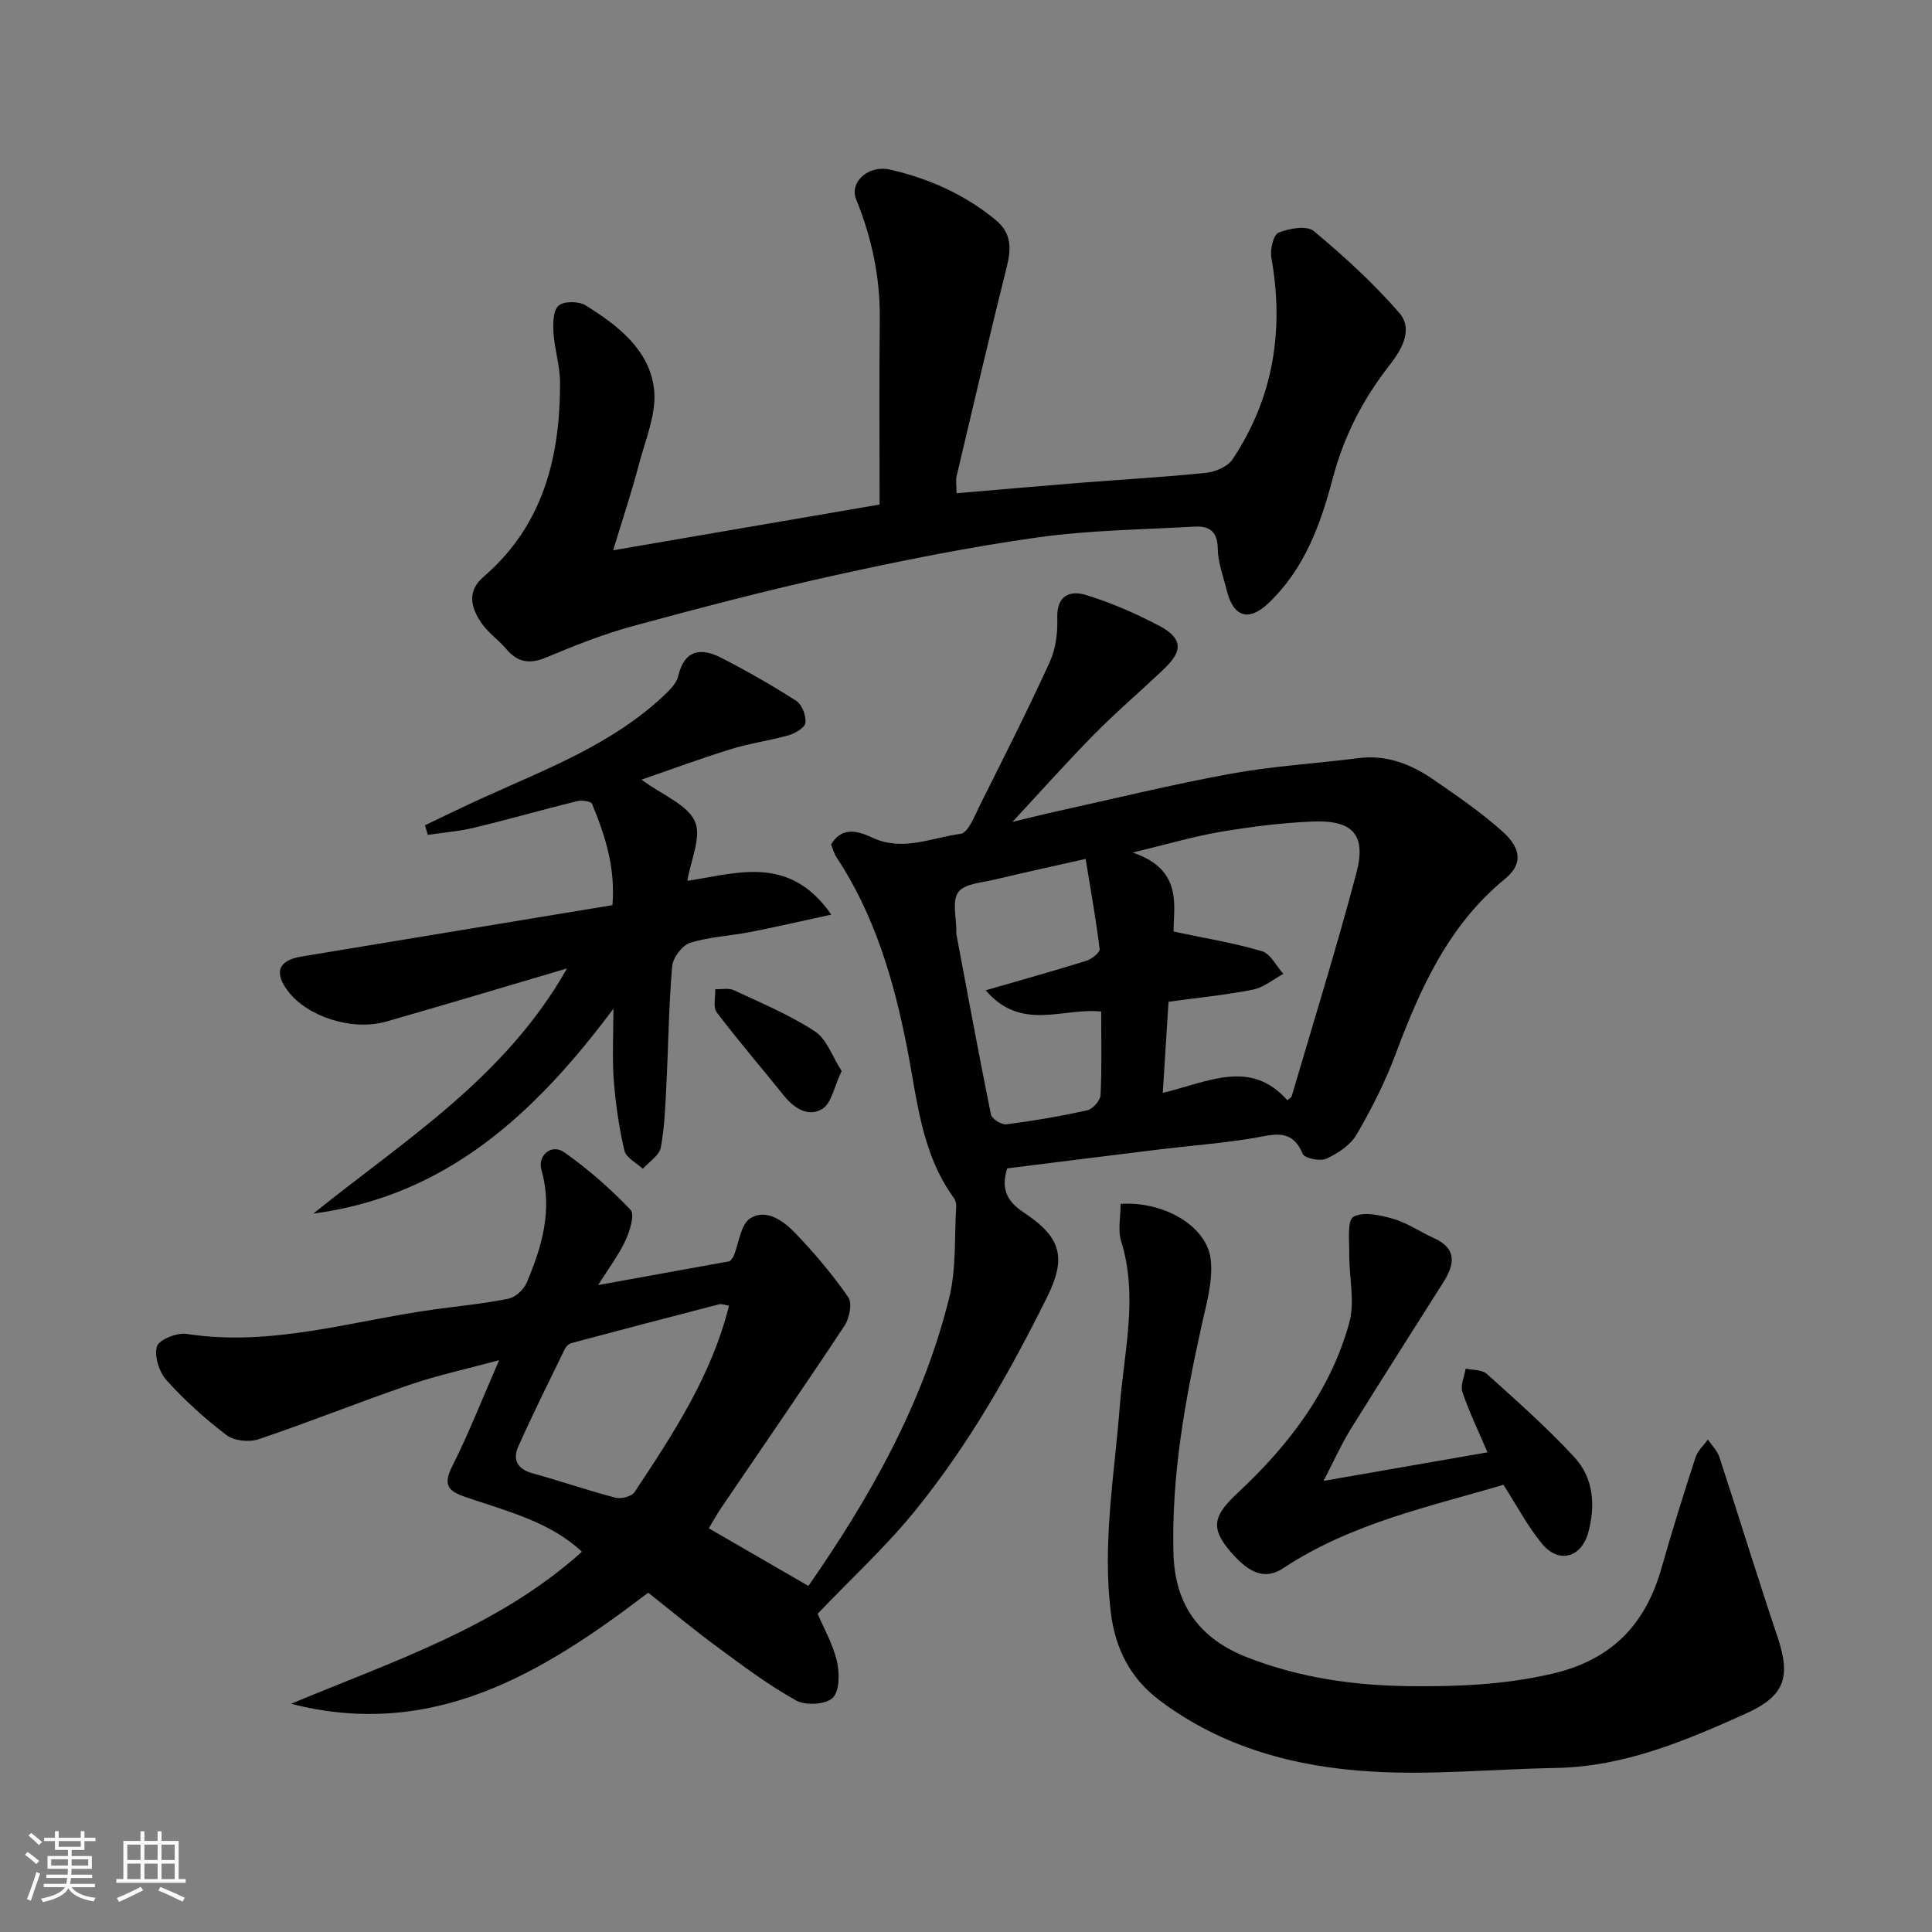
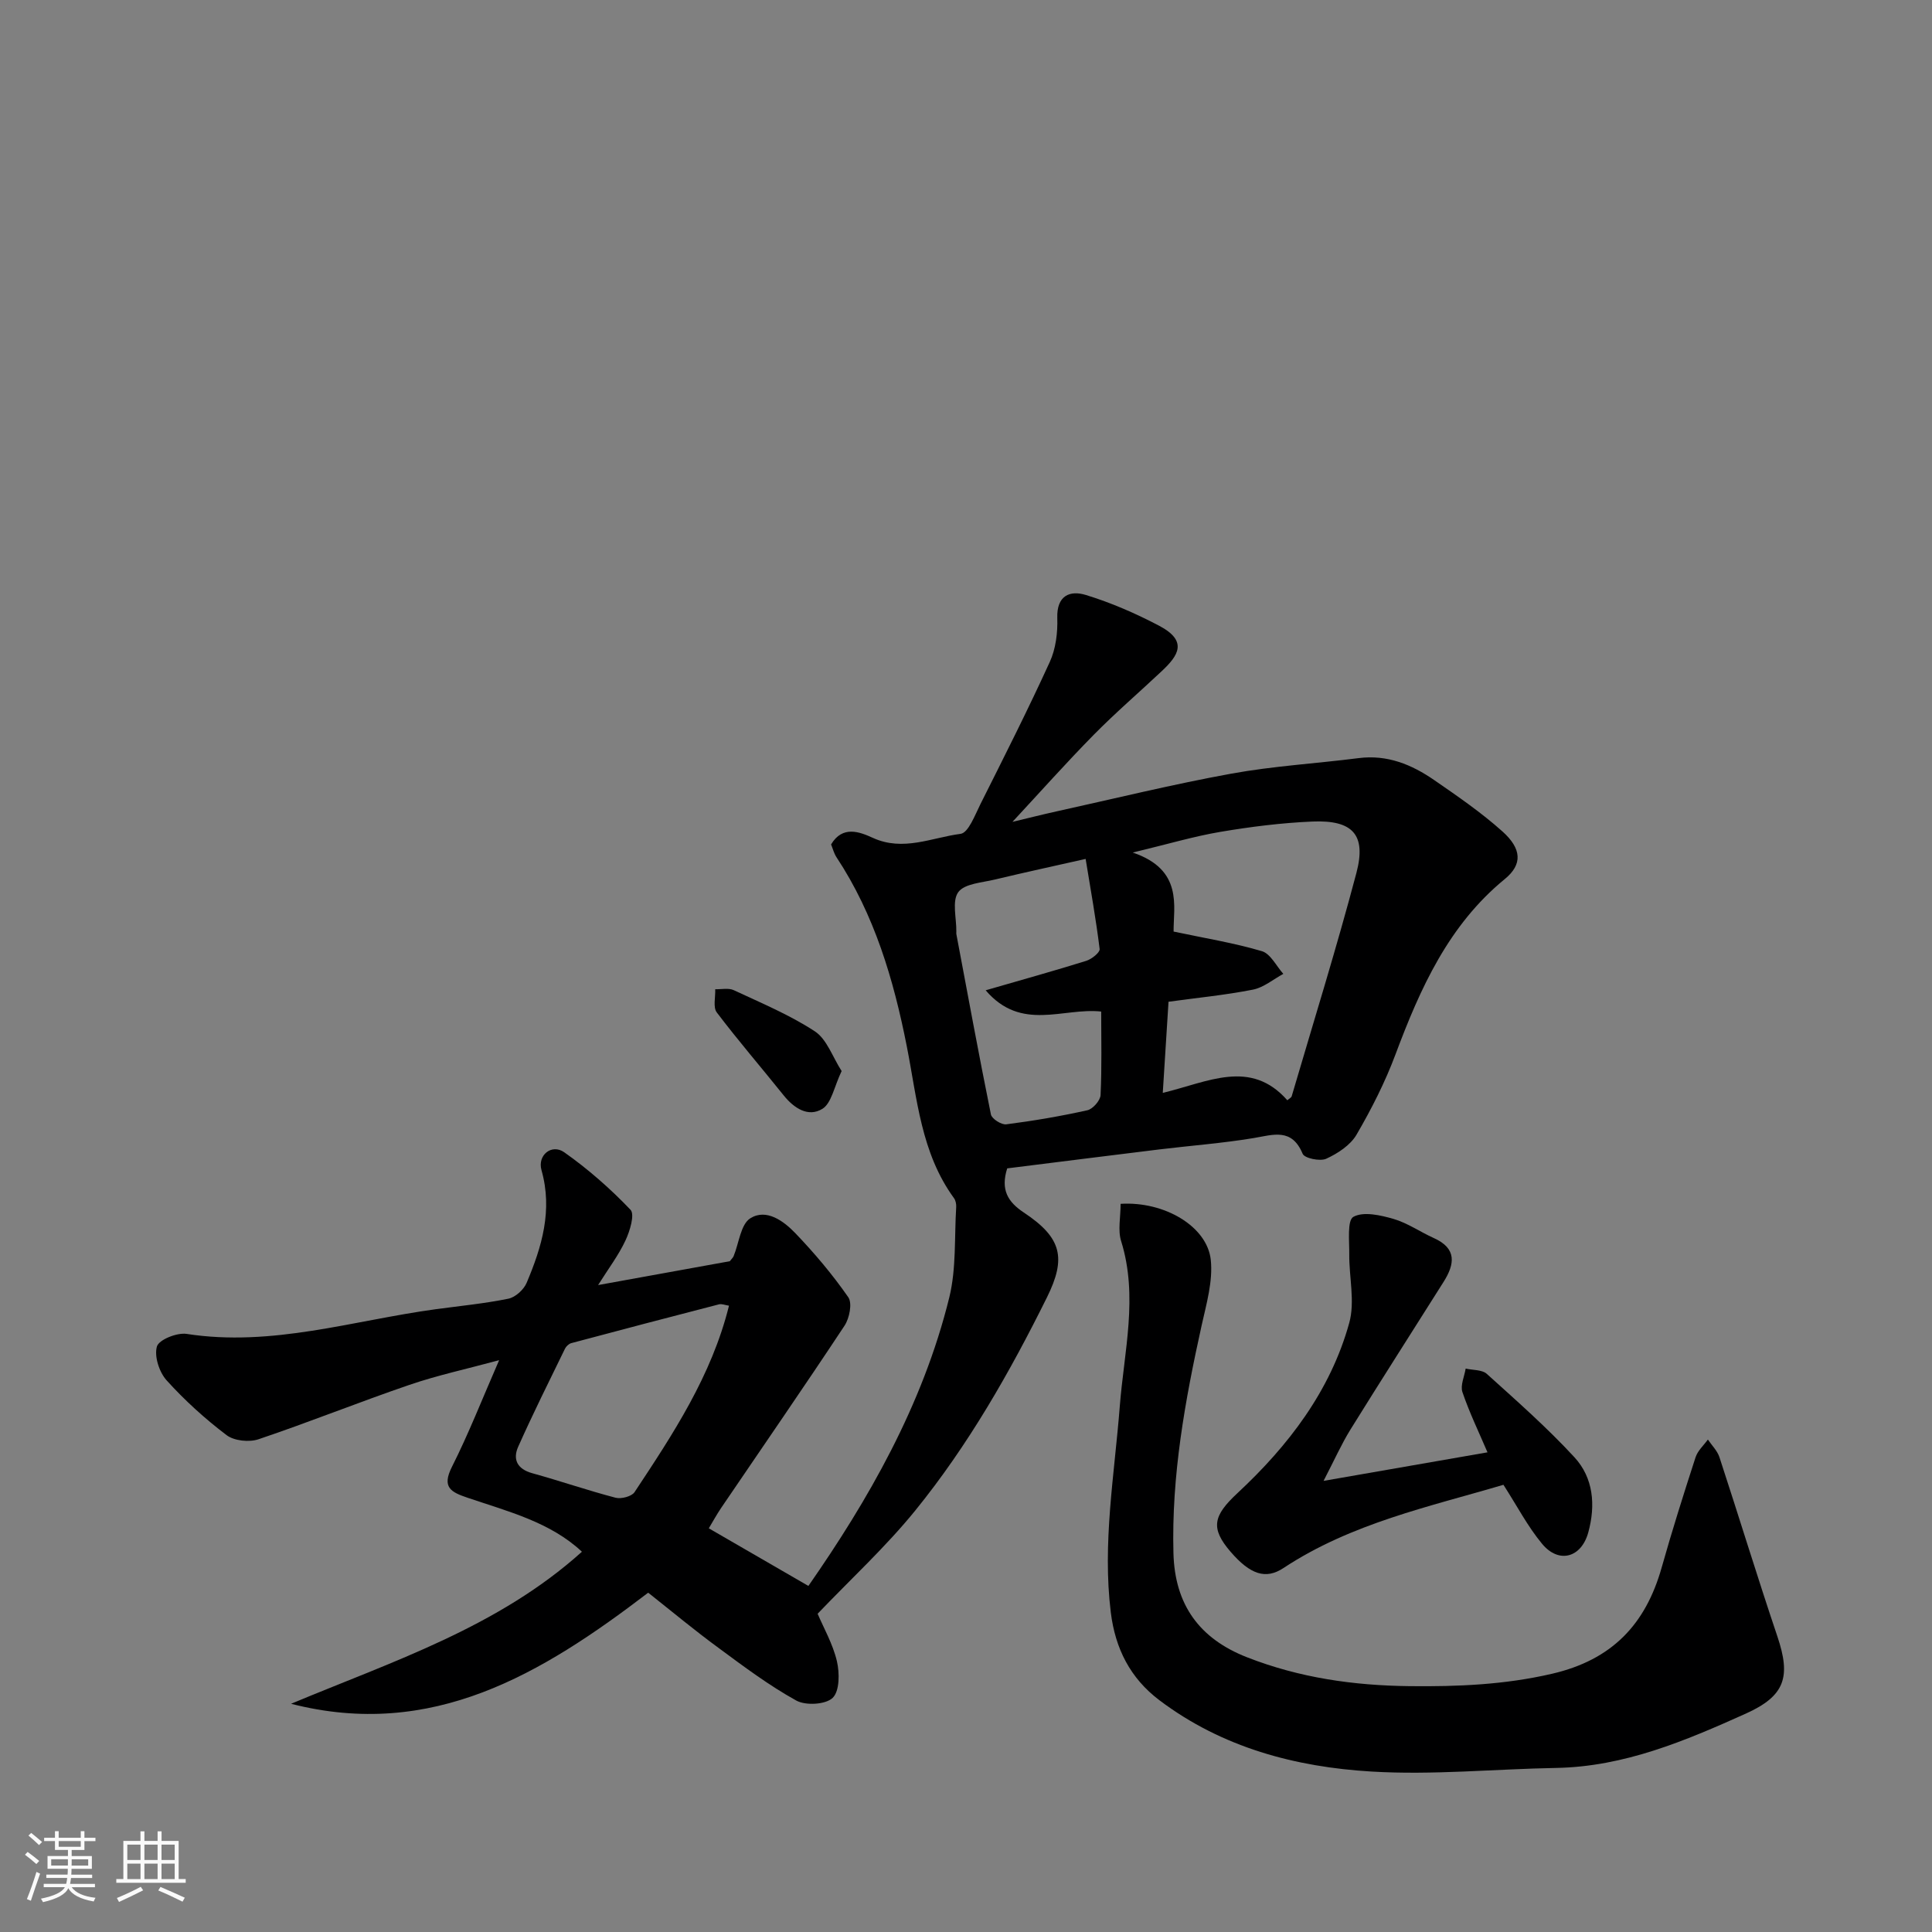
<svg xmlns="http://www.w3.org/2000/svg" enable-background="new 0 0 400 400" viewBox="0 0 400 400">
  <rect x="0" y="0" width="400" height="400" fill="#808080" stroke="none" />
  <path d="m5.17 384 .55-.58c.85.61 1.65 1.24 2.4 1.87l-.59.64c-.83-.73-1.62-1.38-2.36-1.93m1.22 9.53-.82-.34c.71-1.76 1.37-3.64 1.98-5.63.24.13.5.25.76.36-.6 1.67-1.24 3.54-1.92 5.61m-.5-13.5.57-.54c.56.44 1.31 1.06 2.26 1.87l-.64.64c-.68-.66-1.41-1.32-2.19-1.97m3.25.46h2.24v-1.36h.77v1.36h4.57v-1.36h.76v1.36h2.28v.69h-2.28v1.84h-2.64v1.26h4.18v2.64h-4.21c0 .45-.02.86-.05 1.21h4.32v.69h-4.38c-.04.34-.1.75-.19 1.22h5.15v.69h-4.82c.87 1.19 2.51 1.92 4.93 2.19-.17.31-.3.57-.37.76-2.77-.49-4.52-1.41-5.26-2.76-.56 1.26-2.3 2.23-5.24 2.9-.12-.24-.26-.48-.43-.72 2.73-.55 4.38-1.34 4.96-2.38h-4.38v-.69h4.65c.1-.38.17-.79.21-1.22h-4.32v-.69h4.4c.03-.34.05-.75.05-1.21h-4.2v-2.64h4.23v-1.26h-2.69v-1.84h-2.24zm1.46 4.46v1.29h3.45c.01-.4.02-.57.01-.53v-.32-.45h-3.46zm1.55-2.59h4.57v-1.19h-4.57zm6.11 2.59h-3.42v.77c-.01.19-.01.37-.02.53h3.44z" fill="#fafafa" />
  <path d="m32.63 379.16h.82v1.98h3.54v7.89h1.46v.78h-14.37v-.78h1.46v-7.89h3.54v-1.98h.82v1.98h2.73zm-3.49 11.48.5.73c-1.61.82-3.28 1.63-5 2.41-.13-.27-.28-.55-.44-.82 1.75-.72 3.4-1.49 4.94-2.32m-2.78-5.55h2.73v-3.18h-2.73zm0 3.95h2.73v-3.2h-2.73zm3.54-3.95h2.73v-3.18h-2.73zm0 3.95h2.73v-3.2h-2.73zm7.89 4.68c-1.84-.92-3.51-1.7-5.02-2.32l.45-.73c1.89.8 3.57 1.55 5.04 2.23zm-1.62-11.81h-2.73v3.18h2.73zm-2.73 7.13h2.73v-3.2h-2.73z" fill="#fafafa" />
  <g fill="#000001">
    <path d="m134.2 329.75c-22.09 16.88-44.74 30.49-73.94 23 21.05-8.8 42.87-15.85 60.22-31.48-6.52-6.12-15.27-8.33-23.68-11.18-3.45-1.17-5.37-2.15-3.23-6.4 3.44-6.82 6.23-13.96 9.77-22.08-6.7 1.82-12.77 3.12-18.6 5.12-10.46 3.58-20.73 7.72-31.21 11.25-1.94.66-5.05.34-6.62-.85-4.46-3.38-8.67-7.2-12.42-11.35-1.53-1.7-2.59-4.99-2-7.01.41-1.4 4.16-2.91 6.15-2.6 17.67 2.74 34.45-2.78 51.57-5.11 5.02-.68 10.09-1.17 15.05-2.18 1.45-.3 3.17-1.86 3.77-3.27 3.15-7.45 5.43-15.03 3.08-23.34-.88-3.11 2.11-5.52 4.7-3.71 4.94 3.48 9.56 7.54 13.73 11.91.92.96-.13 4.42-1.05 6.37-1.43 3.06-3.52 5.81-5.66 9.22 9.62-1.74 18.56-3.36 27.27-4.94.39-.51.66-.74.78-1.03 1.12-2.7 1.46-6.6 3.47-7.86 3.31-2.07 6.89.56 9.3 3.07 3.97 4.14 7.71 8.57 10.98 13.28.86 1.24.24 4.35-.78 5.89-8.36 12.65-16.99 25.13-25.51 37.68-.98 1.45-1.82 2.99-2.59 4.27 7.08 4.09 13.7 7.93 20.62 11.93 12.28-17.64 23.65-37.3 29.17-59.73 1.47-5.99 1.04-12.45 1.43-18.7.04-.62-.11-1.38-.46-1.86-6.84-9.38-7.62-20.58-9.77-31.44-2.72-13.79-6.68-27.22-14.56-39.15-.52-.79-.76-1.78-1.11-2.64 2.36-3.98 5.9-2.61 8.62-1.37 6.3 2.89 12.22-.05 18.18-.82 1.63-.21 2.99-3.91 4.13-6.18 4.89-9.75 9.82-19.5 14.35-29.42 1.24-2.71 1.65-6.05 1.55-9.08-.15-4.66 2.61-5.79 5.9-4.78 5.23 1.6 10.34 3.82 15.18 6.37 6.04 3.18 3.96 6.19.58 9.37-4.7 4.42-9.61 8.64-14.13 13.23-5.64 5.73-10.99 11.74-16.81 18.01 3.1-.74 6.07-1.5 9.07-2.16 12.08-2.66 24.11-5.62 36.27-7.83 8.68-1.58 17.56-2.09 26.33-3.21 5.92-.76 10.99 1.33 15.65 4.55 4.84 3.34 9.73 6.7 14.1 10.61 4.02 3.59 4.23 6.84.51 9.88-11.63 9.52-17.51 22.62-22.62 36.28-2.15 5.76-4.98 11.33-8.08 16.65-1.27 2.17-3.88 3.88-6.26 4.97-1.28.59-4.51-.09-4.89-1.02-2.25-5.4-6.06-3.94-10.18-3.25-6.46 1.07-13.02 1.56-19.53 2.35-10.54 1.29-21.07 2.62-31.46 3.92-1.4 4.42.12 6.94 3.44 9.14 7.84 5.2 8.85 9.39 4.78 17.59-7.71 15.55-16.3 30.6-27.24 44.09-6.1 7.52-13.31 14.15-20.23 21.39 1.25 2.94 3.15 6.25 3.99 9.81.57 2.44.58 6.19-.87 7.6-1.44 1.4-5.59 1.64-7.54.56-5.64-3.12-10.87-7.04-16.08-10.89-4.99-3.65-9.76-7.63-14.58-11.44zm132.33-101.95c.43-.38.82-.56.9-.83 4.52-15.4 9.3-30.73 13.4-46.24 2.09-7.91-.75-10.99-9.1-10.64-6.36.27-12.73 1.07-19.02 2.13-5.51.93-10.9 2.54-18.19 4.29 10.51 3.55 8.41 11.2 8.46 16.36 6.54 1.39 12.52 2.35 18.28 4.06 1.79.53 2.98 3.07 4.44 4.7-2.08 1.12-4.06 2.82-6.28 3.26-5.71 1.13-11.54 1.69-17.49 2.51-.4 6.34-.78 12.34-1.19 18.87 9.39-2.26 18.17-7.1 25.79 1.53zm-38.54-18.37c-7.91-.86-16.52 4.24-23.92-4.4 7.84-2.27 14.37-4.08 20.83-6.1 1.12-.35 2.85-1.73 2.77-2.44-.76-6.19-1.87-12.34-2.9-18.66-6.73 1.52-12.76 2.82-18.75 4.26-2.67.65-6.32.84-7.62 2.62-1.34 1.85-.36 5.38-.4 8.17 0 .17-.03.34 0 .5 2.35 12.46 4.64 24.94 7.16 37.36.18.9 2.18 2.17 3.17 2.04 5.63-.72 11.25-1.68 16.79-2.91 1.13-.25 2.68-2.01 2.74-3.14.28-5.78.13-11.57.13-17.3zm-77.06 60.9c-.81-.12-1.49-.43-2.07-.28-10.2 2.63-20.4 5.31-30.58 8.03-.51.14-1.07.67-1.31 1.16-3.28 6.73-6.63 13.44-9.68 20.28-1.17 2.61-.22 4.63 2.9 5.49 5.78 1.6 11.46 3.56 17.26 5.08 1.16.3 3.32-.26 3.92-1.15 7.98-12.05 15.96-24.11 19.56-38.61z" />
-     <path d="m198.04 102.12c8.95-.76 17.27-1.5 25.6-2.16 8.69-.69 17.41-1.17 26.08-2.07 1.93-.2 4.44-1.27 5.45-2.77 8.5-12.75 10.72-26.79 8.05-41.8-.3-1.66.44-4.74 1.5-5.16 2.19-.88 5.84-1.52 7.28-.32 6.26 5.21 12.35 10.77 17.68 16.91 3.12 3.59.28 7.96-2.12 11.03-5.5 7.05-9.37 14.69-11.66 23.37-2.5 9.49-5.87 18.73-13.31 25.76-4.07 3.85-7.26 2.86-8.62-2.72-.69-2.84-1.81-5.69-1.84-8.55-.04-3.59-1.74-4.79-4.79-4.61-10.86.62-21.81.73-32.55 2.24-14.02 1.97-27.96 4.76-41.8 7.81-14.12 3.11-28.13 6.78-42.09 10.58-6.09 1.66-12.01 4.03-17.84 6.47-3.44 1.44-5.93 1-8.29-1.81-1.55-1.84-3.65-3.26-5.01-5.22-2.21-3.17-3.22-6.61.36-9.69 12.36-10.64 15.87-24.8 15.83-40.26-.01-3.4-1.13-6.78-1.35-10.19-.12-1.93-.11-4.64 1.04-5.67 1.08-.97 4.19-.95 5.6-.07 6.63 4.1 13.16 9.16 14.16 17.2.64 5.13-1.83 10.72-3.2 16.02-1.38 5.3-3.13 10.5-5.25 17.49 19.48-3.34 37.44-6.42 55.16-9.47 0-12.59-.1-25.47.04-38.34.09-8.66-1.63-16.84-4.9-24.86-1.43-3.53 2.53-7.16 6.98-6.15 7.99 1.81 15.4 5.09 21.85 10.38 3.39 2.78 3.31 5.92 2.36 9.75-3.58 14.36-6.95 28.78-10.35 43.19-.25.94-.05 1.97-.05 3.69z" />
    <path d="m232.01 249.24c9.06-.56 17.94 4.67 18.67 11.62.46 4.39-.89 9.05-1.88 13.49-3.45 15.57-6.28 31.18-5.85 47.25.29 10.61 5.33 17.66 15.28 21.54 10.86 4.24 22.03 5.83 33.63 5.96 9.96.11 19.66-.29 29.49-2.57 12.4-2.88 19.35-10.21 22.68-21.99 2.16-7.66 4.56-15.26 7.02-22.83.44-1.36 1.68-2.46 2.55-3.67.81 1.21 1.95 2.32 2.39 3.65 4.05 12.35 7.84 24.78 11.99 37.09 2.83 8.39 1.64 12.33-6.56 16.02-12.5 5.62-25.12 10.97-39.2 11.23-12.76.23-25.57 1.51-38.27.75-15.75-.94-30.91-4.96-43.9-14.76-6.06-4.57-9.15-10.72-10.07-18.18-1.77-14.35.75-28.47 1.86-42.69.88-11.33 3.85-22.73.28-34.19-.71-2.25-.11-4.91-.11-7.72z" />
-     <path d="m132.81 161.42c4.43 3.25 9.49 5.16 11.06 8.64 1.44 3.2-.89 8.09-1.56 12.31 10.25-1.53 21.08-5.55 29.8 6.99-6.42 1.39-11.56 2.59-16.75 3.6-4.16.81-8.49.99-12.5 2.25-1.63.51-3.53 3.07-3.69 4.83-.71 8.06-.78 16.18-1.19 24.28-.23 4.44-.35 8.92-1.17 13.26-.31 1.65-2.43 2.95-3.72 4.41-1.32-1.24-3.47-2.29-3.81-3.76-1.11-4.74-1.82-9.62-2.2-14.49-.35-4.55-.08-9.16-.08-14.89-16.3 21.82-34.63 38.77-62.12 42.41 18.73-15.13 39.63-27.98 52.52-50.76-13.19 3.89-25.28 7.53-37.42 11-7.05 2.02-16.35-.99-20.37-6.31-2.93-3.89-1.99-6.35 2.81-7.15 21.39-3.55 42.78-7.08 64.38-10.64.65-7.89-1.56-14.5-4.22-20.97-.22-.55-2.16-.8-3.15-.55-7.1 1.75-14.14 3.77-21.25 5.48-3.14.76-6.4 1.01-9.6 1.49-.2-.66-.4-1.33-.6-1.99 4.09-1.94 8.16-3.94 12.29-5.81 13.07-5.92 26.6-11.04 37.29-21.14 1.17-1.1 2.51-2.46 2.85-3.92 1.29-5.46 4.67-5.96 8.85-3.83 5.34 2.73 10.57 5.72 15.62 8.96 1.18.76 2.03 3.05 1.88 4.52-.1.99-2.1 2.19-3.46 2.58-3.9 1.12-7.97 1.64-11.84 2.84-6.16 1.89-12.21 4.14-18.65 6.36z" />
    <path d="m274.03 306.6c12.06-2.1 22.78-3.97 33.94-5.91-1.81-4.23-3.76-8.26-5.19-12.47-.47-1.39.41-3.24.67-4.87 1.48.34 3.4.21 4.38 1.1 6.19 5.59 12.49 11.13 18.13 17.25 3.95 4.28 4.42 9.93 2.88 15.56-1.43 5.24-6.09 6.56-9.56 2.38-2.97-3.57-5.16-7.8-8.01-12.23-15.21 4.51-31.45 7.93-45.55 17.24-3.66 2.42-6.87 1.34-10.92-3.35-4.25-4.92-3.62-7.48 1.39-12.15 10.56-9.83 19.26-21.17 23.16-35.27 1.22-4.4-.05-9.46 0-14.21.03-2.71-.46-7.01.86-7.74 2.09-1.15 5.63-.34 8.32.44 2.91.85 5.52 2.7 8.33 3.96 4.8 2.15 4.34 5.38 2.03 9.05-6.44 10.21-12.95 20.37-19.31 30.62-1.84 2.97-3.27 6.2-5.55 10.6z" />
    <path d="m174.25 221.75c-1.57 3.29-2.1 6.66-3.98 7.82-2.92 1.8-5.87-.1-8.04-2.81-4.59-5.73-9.4-11.3-13.83-17.15-.81-1.07-.25-3.18-.32-4.8 1.3.04 2.77-.31 3.85.2 5.69 2.66 11.56 5.1 16.78 8.52 2.48 1.63 3.65 5.28 5.54 8.22z" />
  </g>
</svg>